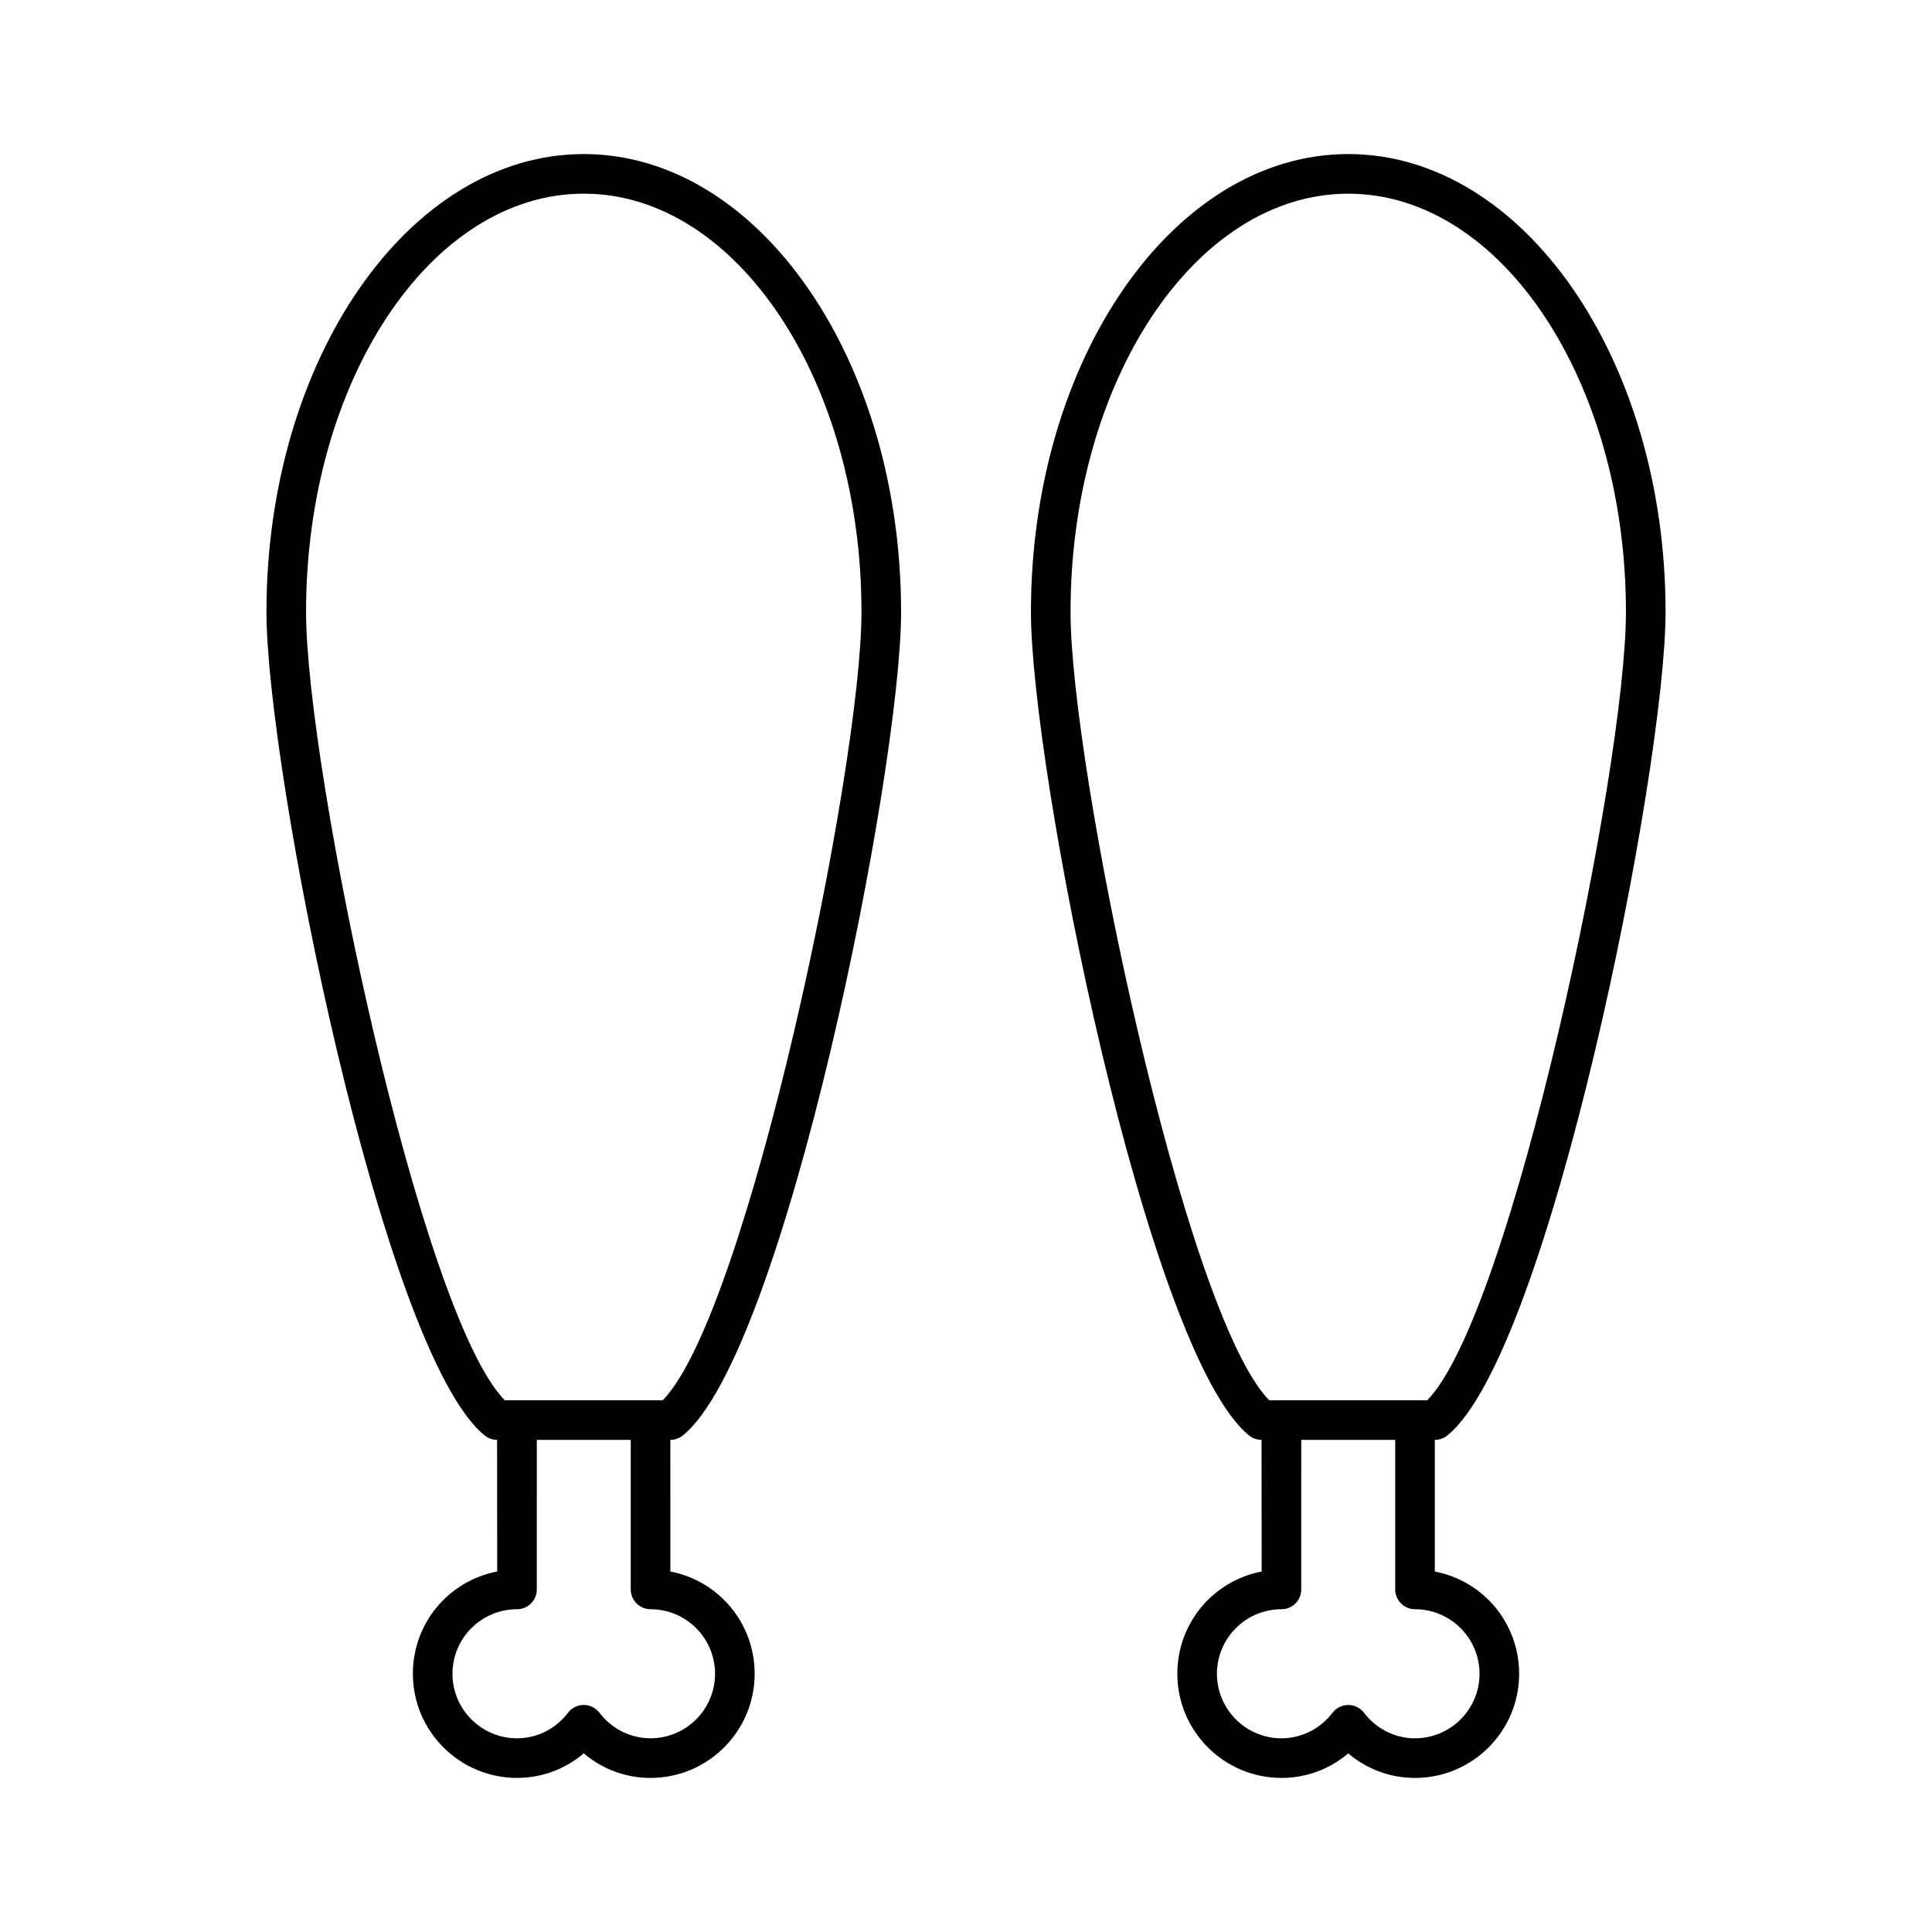
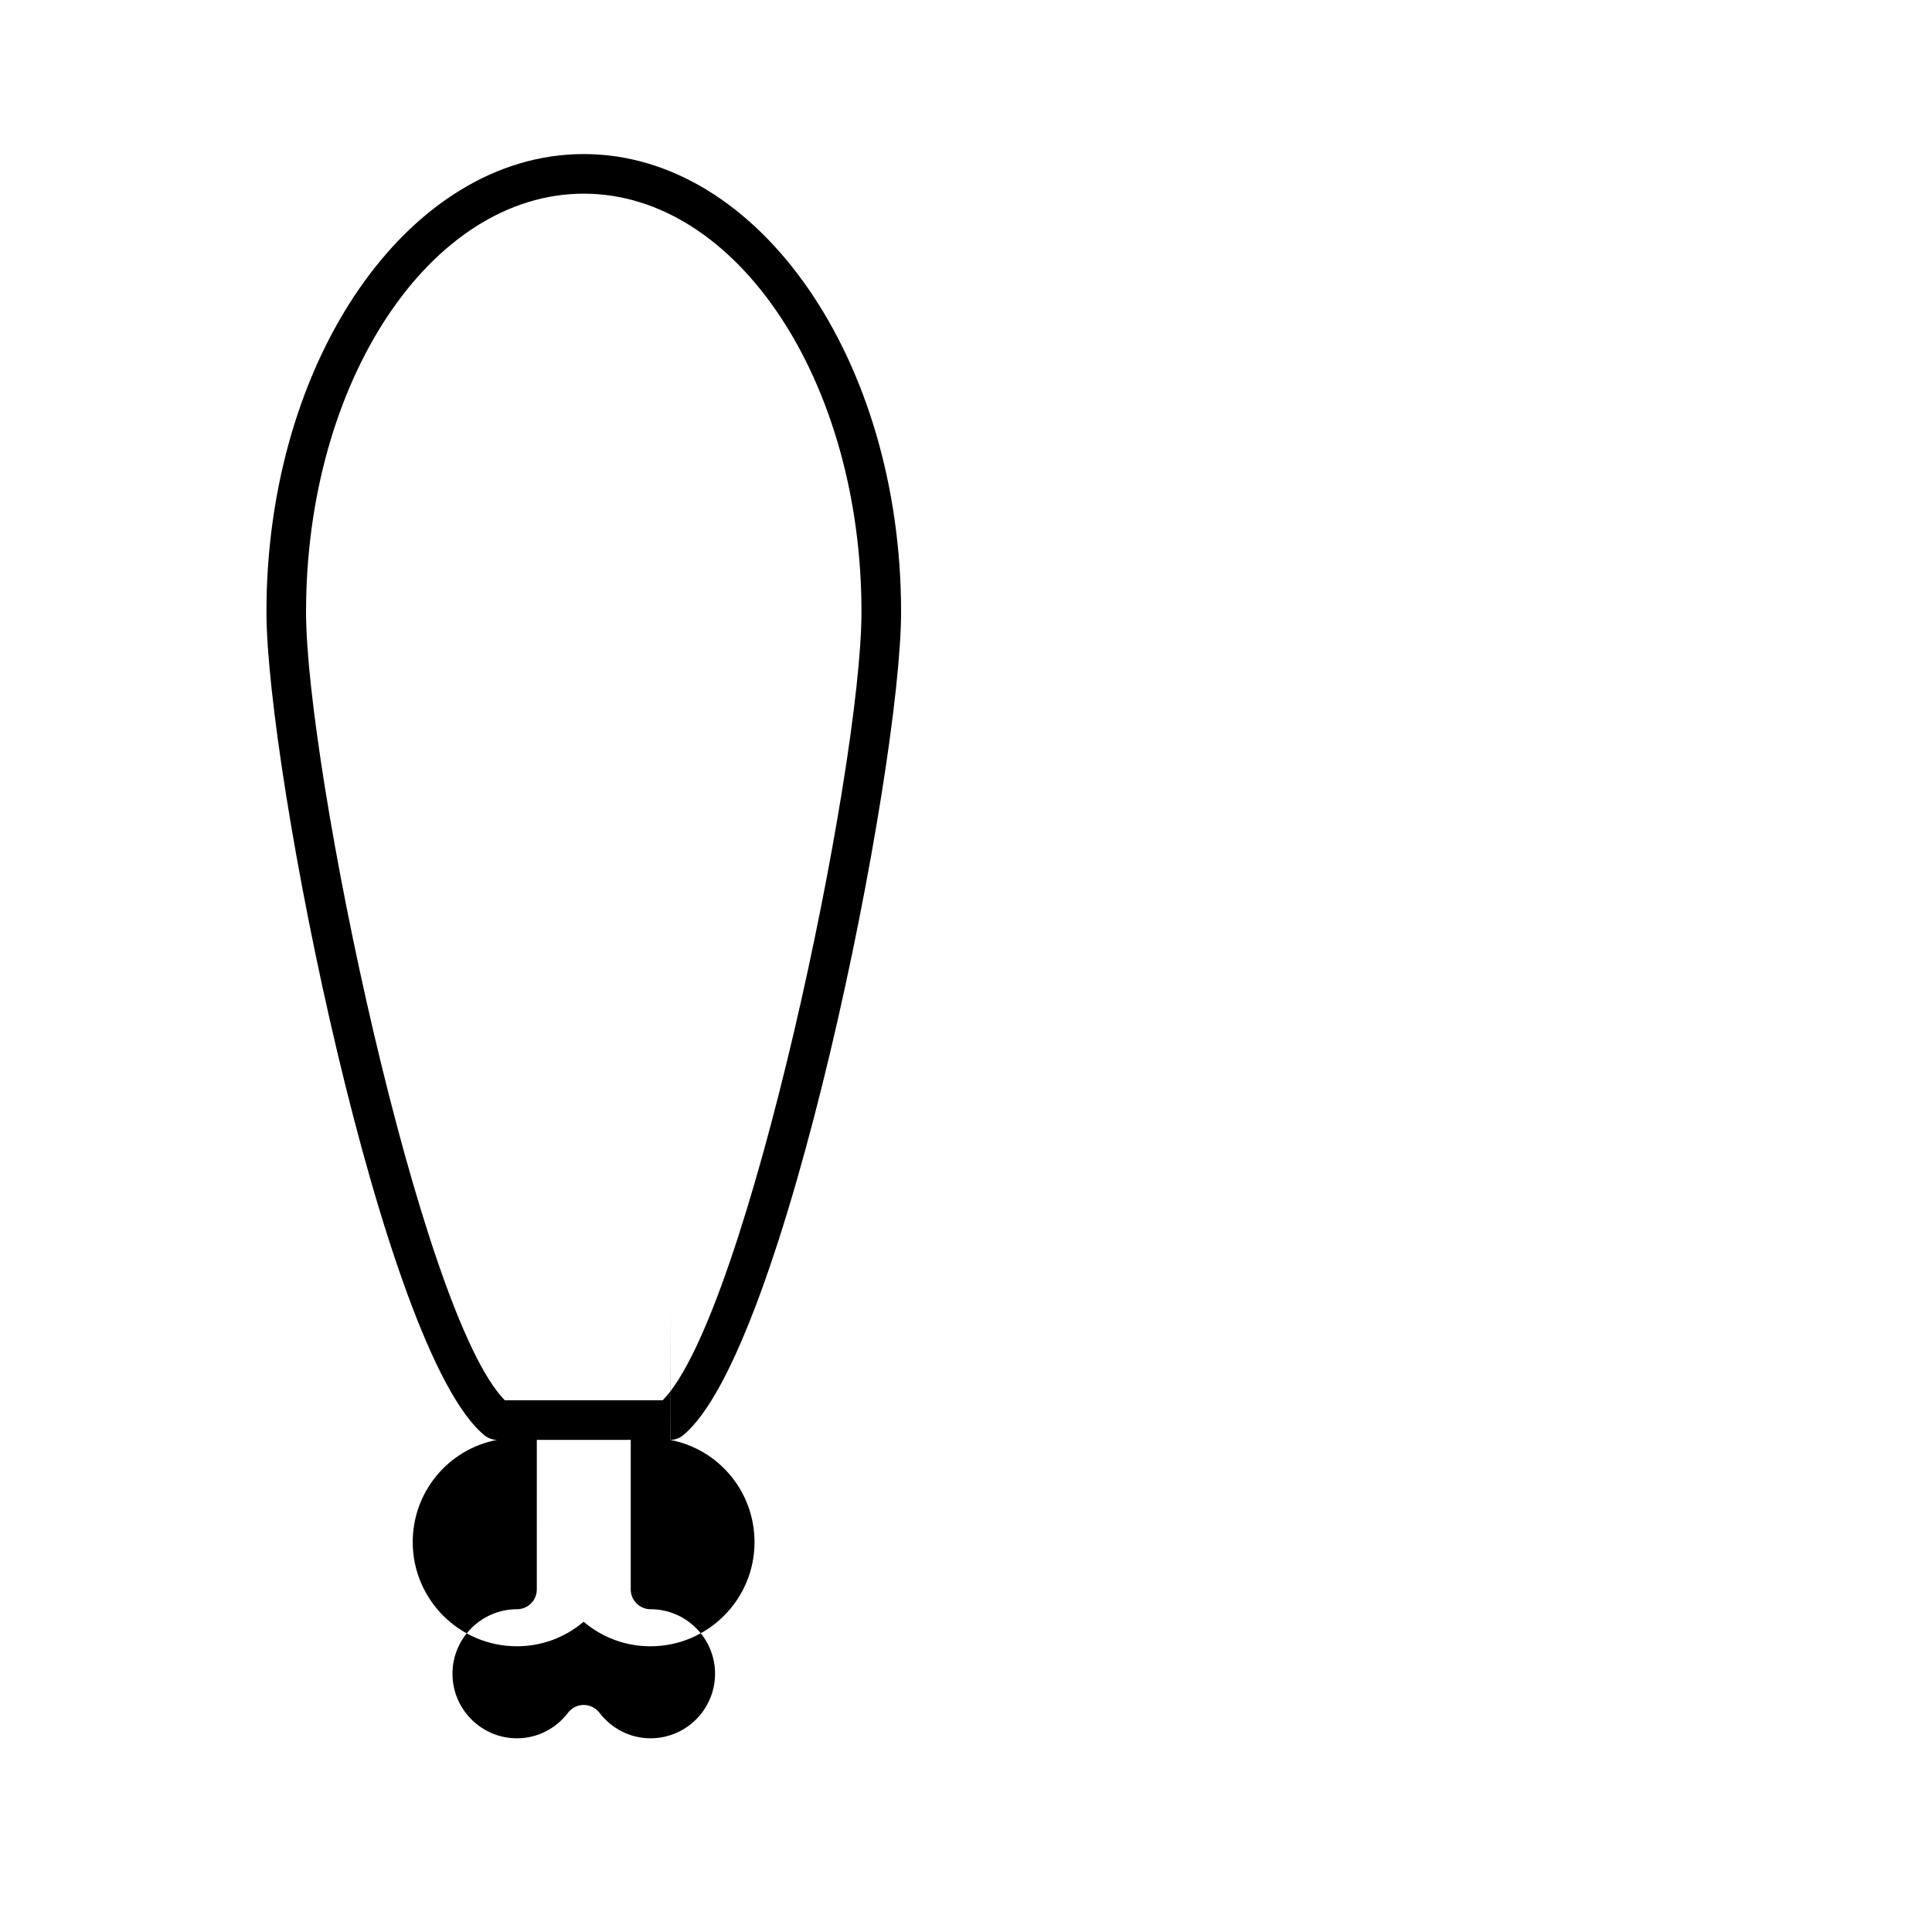
<svg xmlns="http://www.w3.org/2000/svg" fill="#000000" width="800px" height="800px" version="1.1" viewBox="144 144 512 512">
  <g>
-     <path d="m321.66 525.58c1.207 0 2.383-0.418 3.297-1.172 27.102-21.879 57.84-176.48 57.84-218.24-0.004-66.906-37.727-121.34-84.09-121.34-46.371 0-84.094 54.434-84.094 121.34 0 41.766 30.73 196.36 57.828 218.24 0.934 0.754 2.098 1.172 3.289 1.172l0.035 34.883c-12.898 2.473-22.352 13.723-22.352 27.094 0 15.219 12.379 27.605 27.594 27.605 6.551 0 12.742-2.293 17.695-6.504 4.957 4.215 11.148 6.508 17.699 6.508 15.215 0 27.59-12.379 27.59-27.598 0-13.367-9.453-24.625-22.34-27.094l-0.004-34.895zm11.836 61.984c0 9.43-7.668 17.102-17.094 17.102-5.301 0-10.234-2.473-13.531-6.758-0.988-1.301-2.539-2.078-4.168-2.078-1.637 0-3.203 0.777-4.168 2.066-3.297 4.301-8.227 6.773-13.527 6.773-9.426 0-17.098-7.672-17.098-17.109 0-9.426 7.672-17.098 17.102-17.098 2.891 0 5.246-2.352 5.246-5.246l0.004-39.637h24.891v39.637c0 2.898 2.356 5.246 5.246 5.246 9.43 0 17.098 7.672 17.098 17.102zm-13.863-72.48h-41.867c-22.434-22.855-52.66-167.38-52.66-208.92 0-61.117 33.016-110.84 73.602-110.84 40.578 0 73.594 49.727 73.594 110.84-0.004 41.543-30.23 186.05-52.668 208.92z" />
-     <path d="m524.24 560.47v-34.891h0.02c1.195 0 2.363-0.414 3.301-1.172 27.094-21.883 57.832-176.48 57.832-218.24 0-66.906-37.723-121.34-84.09-121.34-46.367 0-84.094 54.434-84.094 121.34 0 41.766 30.723 196.36 57.828 218.26 0.938 0.746 2.098 1.156 3.285 1.156l0.031 34.883c-12.895 2.473-22.348 13.723-22.348 27.094 0 15.219 12.375 27.605 27.594 27.605 6.551 0 12.746-2.293 17.703-6.504 4.949 4.215 11.148 6.508 17.691 6.508 15.215 0 27.594-12.379 27.594-27.598 0-13.371-9.453-24.625-22.348-27.098zm-96.535-254.3c0-61.117 33.008-110.84 73.594-110.84 40.582 0 73.594 49.727 73.594 110.84 0 41.543-30.23 186.05-52.664 208.92h-41.875c-22.43-22.859-52.648-167.37-52.648-208.92zm91.289 298.5c-5.297 0-10.223-2.473-13.508-6.75-0.98-1.309-2.539-2.082-4.184-2.082-1.648 0-3.168 0.754-4.176 2.066-3.293 4.293-8.227 6.766-13.527 6.766-9.426 0-17.098-7.672-17.098-17.109 0-9.426 7.672-17.098 17.098-17.098 2.898 0 5.246-2.352 5.246-5.246l0.004-39.637h24.898v39.637c0 2.898 2.352 5.246 5.246 5.246 9.426 0 17.098 7.672 17.098 17.109 0 9.426-7.672 17.098-17.098 17.098z" />
+     <path d="m321.66 525.58c1.207 0 2.383-0.418 3.297-1.172 27.102-21.879 57.84-176.48 57.84-218.24-0.004-66.906-37.727-121.34-84.09-121.34-46.371 0-84.094 54.434-84.094 121.34 0 41.766 30.73 196.36 57.828 218.24 0.934 0.754 2.098 1.172 3.289 1.172c-12.898 2.473-22.352 13.723-22.352 27.094 0 15.219 12.379 27.605 27.594 27.605 6.551 0 12.742-2.293 17.695-6.504 4.957 4.215 11.148 6.508 17.699 6.508 15.215 0 27.59-12.379 27.59-27.598 0-13.367-9.453-24.625-22.34-27.094l-0.004-34.895zm11.836 61.984c0 9.43-7.668 17.102-17.094 17.102-5.301 0-10.234-2.473-13.531-6.758-0.988-1.301-2.539-2.078-4.168-2.078-1.637 0-3.203 0.777-4.168 2.066-3.297 4.301-8.227 6.773-13.527 6.773-9.426 0-17.098-7.672-17.098-17.109 0-9.426 7.672-17.098 17.102-17.098 2.891 0 5.246-2.352 5.246-5.246l0.004-39.637h24.891v39.637c0 2.898 2.356 5.246 5.246 5.246 9.43 0 17.098 7.672 17.098 17.102zm-13.863-72.48h-41.867c-22.434-22.855-52.66-167.38-52.66-208.92 0-61.117 33.016-110.84 73.602-110.84 40.578 0 73.594 49.727 73.594 110.84-0.004 41.543-30.23 186.05-52.668 208.92z" />
  </g>
</svg>